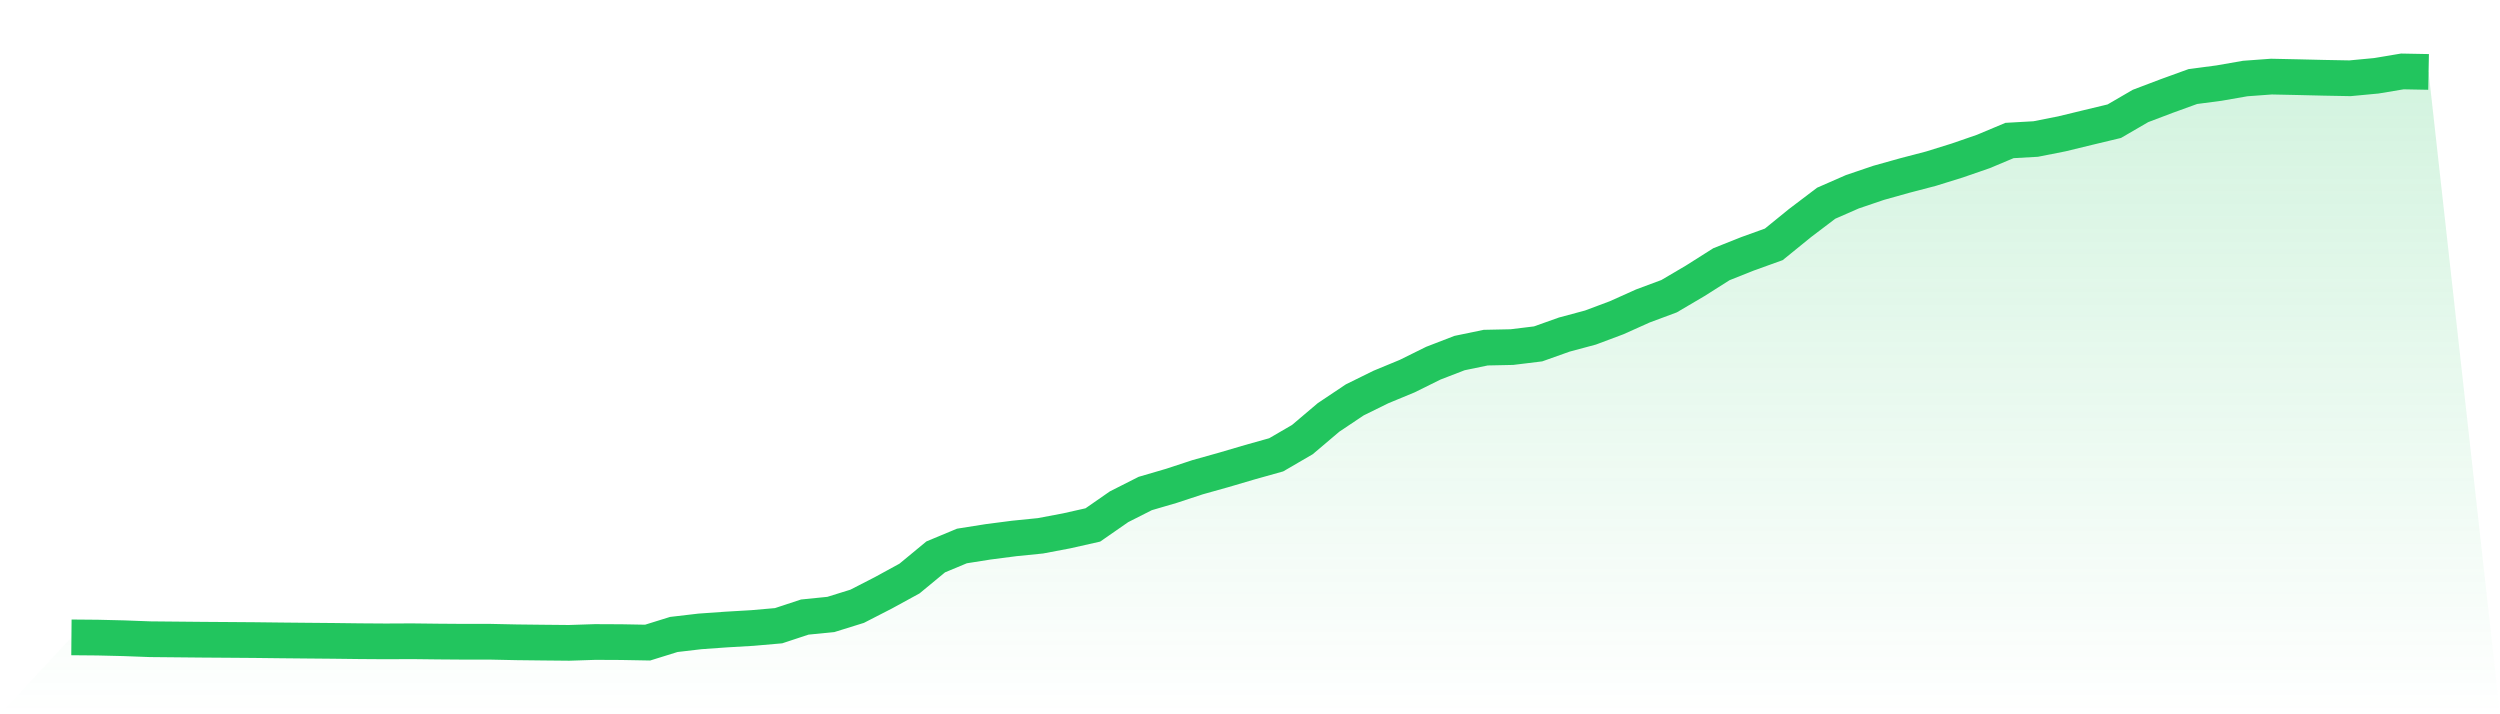
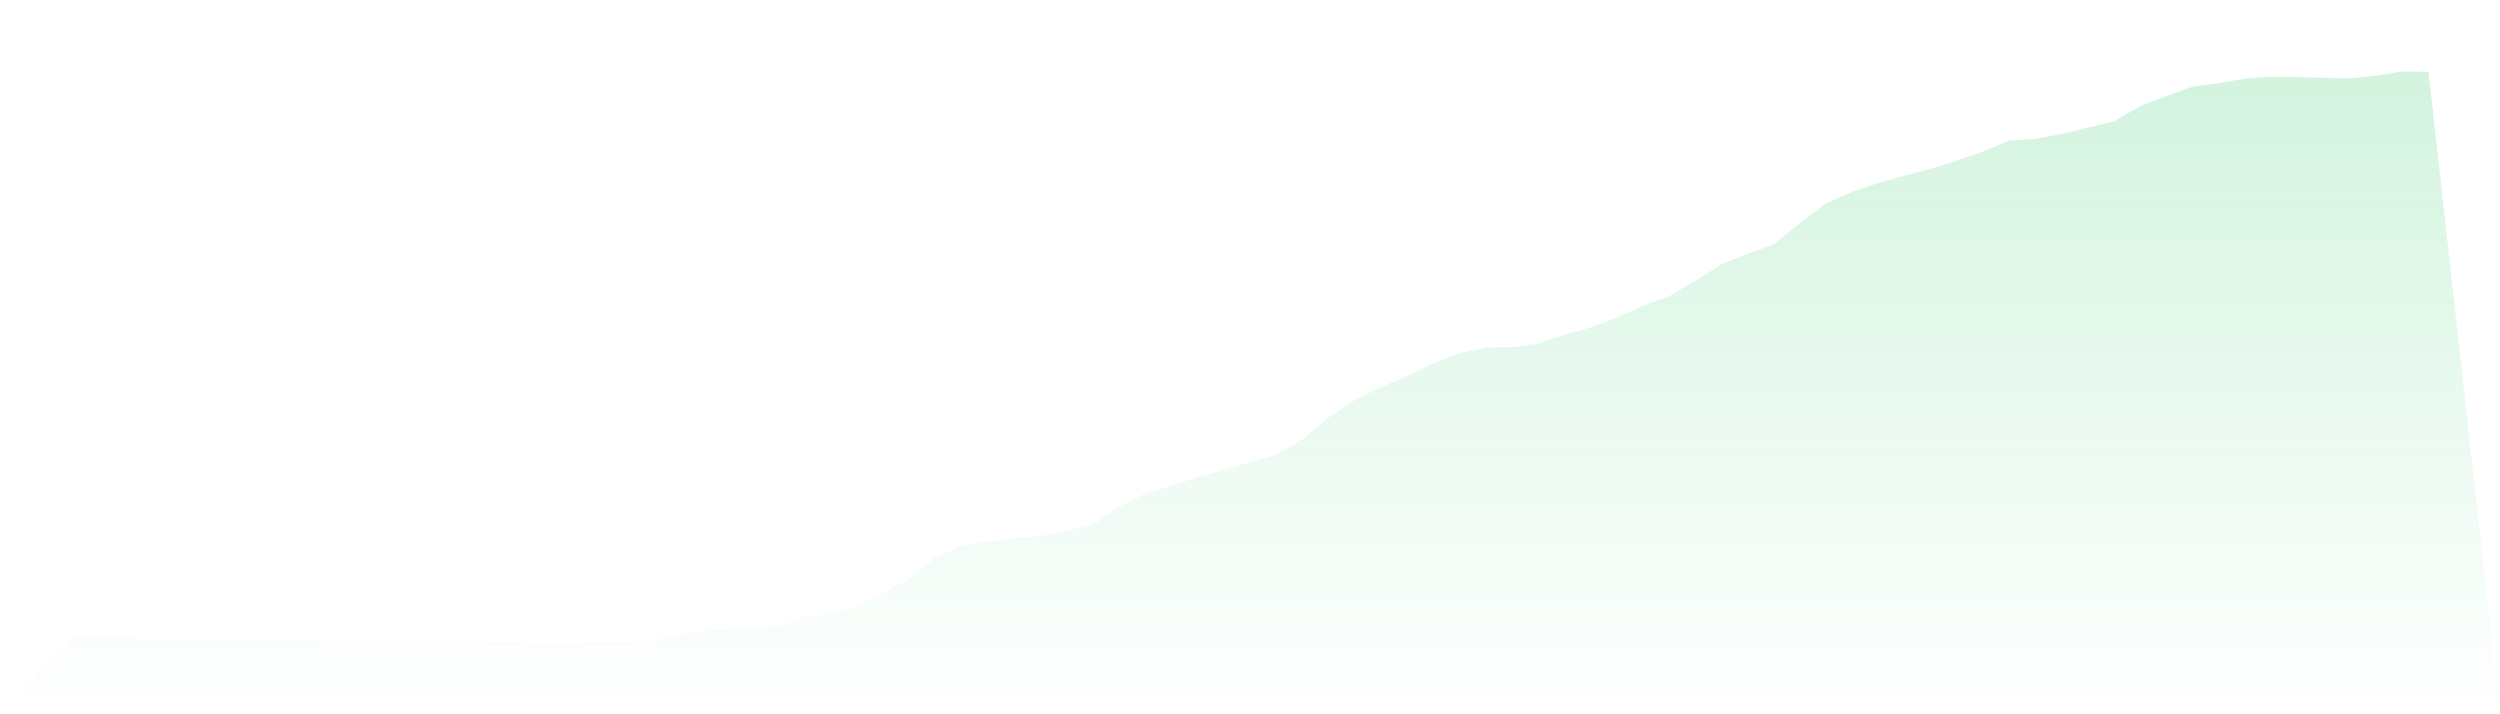
<svg xmlns="http://www.w3.org/2000/svg" viewBox="0 0 140 40">
  <defs>
    <linearGradient id="gradient" x1="0" x2="0" y1="0" y2="1">
      <stop offset="0%" stop-color="#22c55e" stop-opacity="0.2" />
      <stop offset="100%" stop-color="#22c55e" stop-opacity="0" />
    </linearGradient>
  </defs>
  <path d="M4,35.693 L4,35.693 L5.467,35.706 L6.933,35.741 L8.4,35.796 L9.867,35.81 L11.333,35.824 L12.8,35.834 L14.267,35.845 L15.733,35.862 L17.2,35.876 L18.667,35.889 L20.133,35.907 L21.6,35.917 L23.067,35.91 L24.533,35.927 L26,35.938 L27.467,35.938 L28.933,35.969 L30.4,35.986 L31.867,36 L33.333,35.952 L34.8,35.959 L36.267,35.986 L37.733,35.53 L39.2,35.358 L40.667,35.254 L42.133,35.168 L43.6,35.04 L45.067,34.556 L46.533,34.408 L48,33.952 L49.467,33.199 L50.933,32.398 L52.4,31.186 L53.867,30.575 L55.333,30.343 L56.8,30.153 L58.267,30.005 L59.733,29.728 L61.2,29.397 L62.667,28.378 L64.133,27.636 L65.6,27.207 L67.067,26.724 L68.533,26.313 L70,25.881 L71.467,25.47 L72.933,24.617 L74.4,23.374 L75.867,22.393 L77.333,21.671 L78.8,21.064 L80.267,20.338 L81.733,19.772 L83.2,19.468 L84.667,19.437 L86.133,19.258 L87.6,18.736 L89.067,18.342 L90.533,17.793 L92,17.134 L93.467,16.588 L94.933,15.725 L96.4,14.796 L97.867,14.212 L99.333,13.684 L100.8,12.492 L102.267,11.38 L103.733,10.738 L105.2,10.24 L106.667,9.829 L108.133,9.446 L109.6,8.99 L111.067,8.483 L112.533,7.868 L114,7.785 L115.467,7.495 L116.933,7.139 L118.4,6.787 L119.867,5.934 L121.333,5.378 L122.8,4.846 L124.267,4.653 L125.733,4.397 L127.2,4.29 L128.667,4.321 L130.133,4.356 L131.6,4.383 L133.067,4.245 L134.533,4 L136,4.028 L140,40 L0,40 z" fill="url(#gradient)" />
-   <path d="M4,35.693 L4,35.693 L5.467,35.706 L6.933,35.741 L8.4,35.796 L9.867,35.81 L11.333,35.824 L12.8,35.834 L14.267,35.845 L15.733,35.862 L17.2,35.876 L18.667,35.889 L20.133,35.907 L21.6,35.917 L23.067,35.91 L24.533,35.927 L26,35.938 L27.467,35.938 L28.933,35.969 L30.4,35.986 L31.867,36 L33.333,35.952 L34.8,35.959 L36.267,35.986 L37.733,35.53 L39.2,35.358 L40.667,35.254 L42.133,35.168 L43.6,35.04 L45.067,34.556 L46.533,34.408 L48,33.952 L49.467,33.199 L50.933,32.398 L52.4,31.186 L53.867,30.575 L55.333,30.343 L56.8,30.153 L58.267,30.005 L59.733,29.728 L61.2,29.397 L62.667,28.378 L64.133,27.636 L65.6,27.207 L67.067,26.724 L68.533,26.313 L70,25.881 L71.467,25.47 L72.933,24.617 L74.4,23.374 L75.867,22.393 L77.333,21.671 L78.8,21.064 L80.267,20.338 L81.733,19.772 L83.2,19.468 L84.667,19.437 L86.133,19.258 L87.6,18.736 L89.067,18.342 L90.533,17.793 L92,17.134 L93.467,16.588 L94.933,15.725 L96.4,14.796 L97.867,14.212 L99.333,13.684 L100.8,12.492 L102.267,11.38 L103.733,10.738 L105.2,10.24 L106.667,9.829 L108.133,9.446 L109.6,8.99 L111.067,8.483 L112.533,7.868 L114,7.785 L115.467,7.495 L116.933,7.139 L118.4,6.787 L119.867,5.934 L121.333,5.378 L122.8,4.846 L124.267,4.653 L125.733,4.397 L127.2,4.29 L128.667,4.321 L130.133,4.356 L131.6,4.383 L133.067,4.245 L134.533,4 L136,4.028" fill="none" stroke="#22c55e" stroke-width="2" />
</svg>